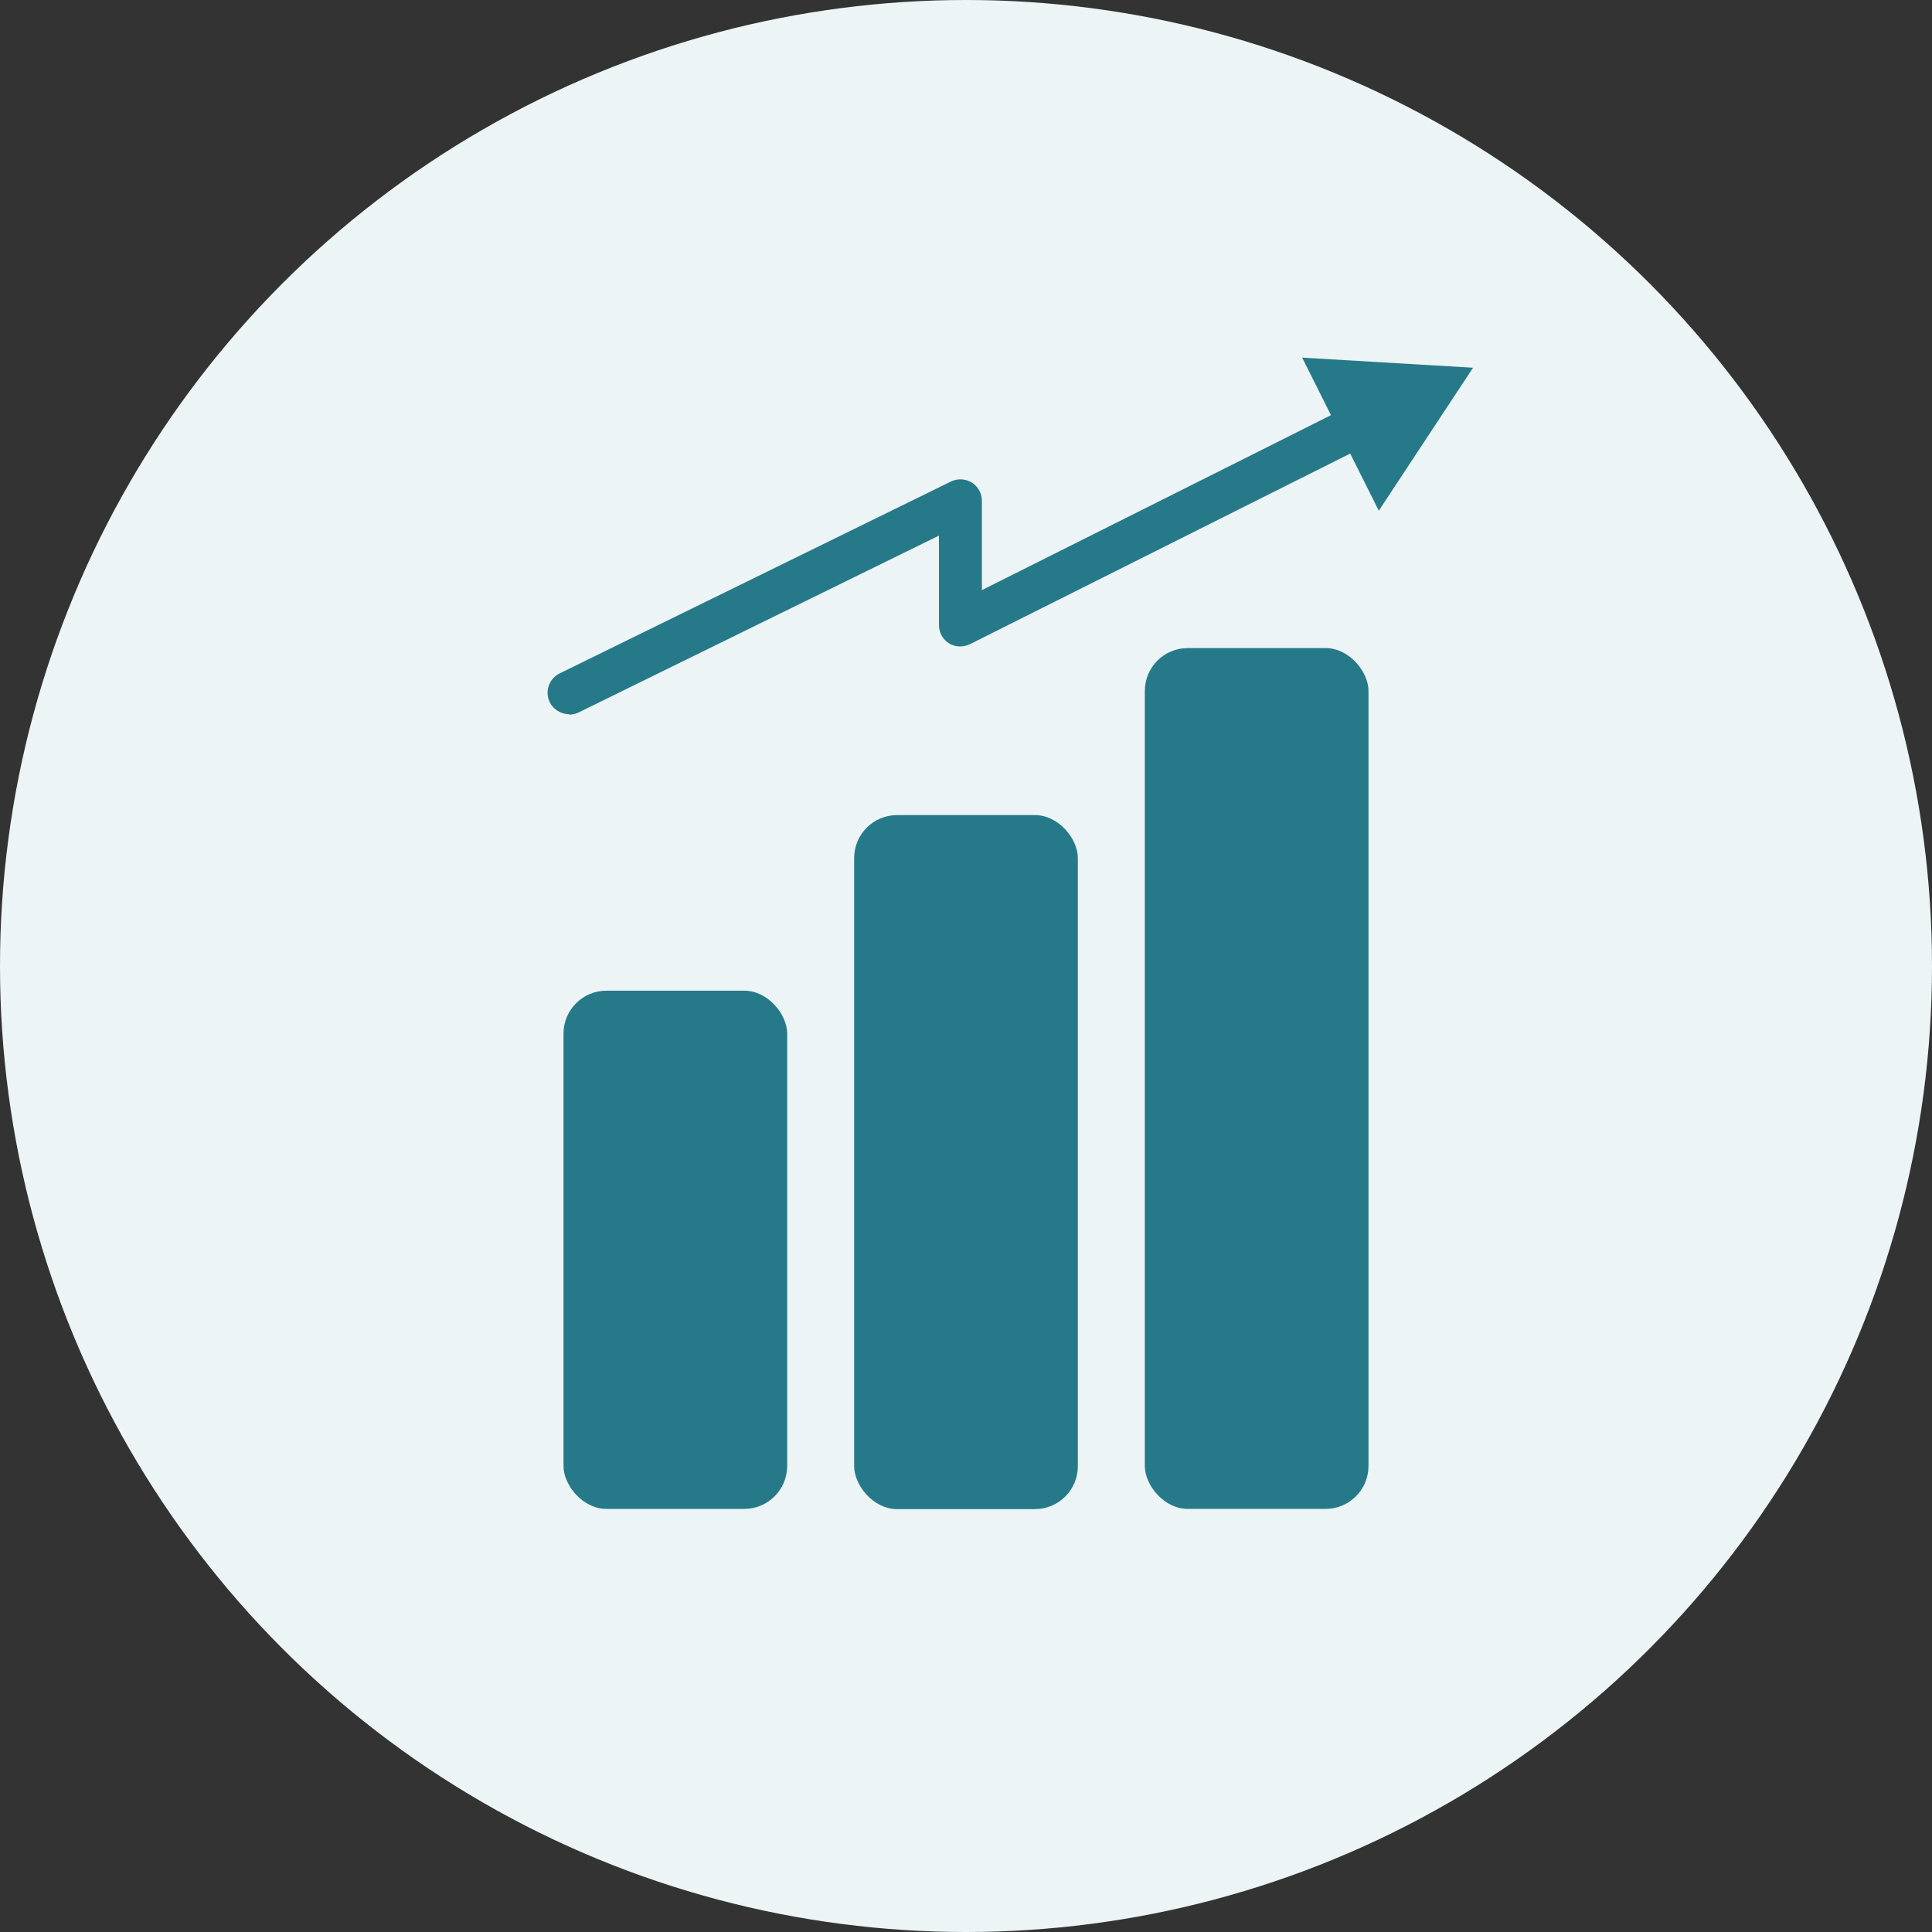
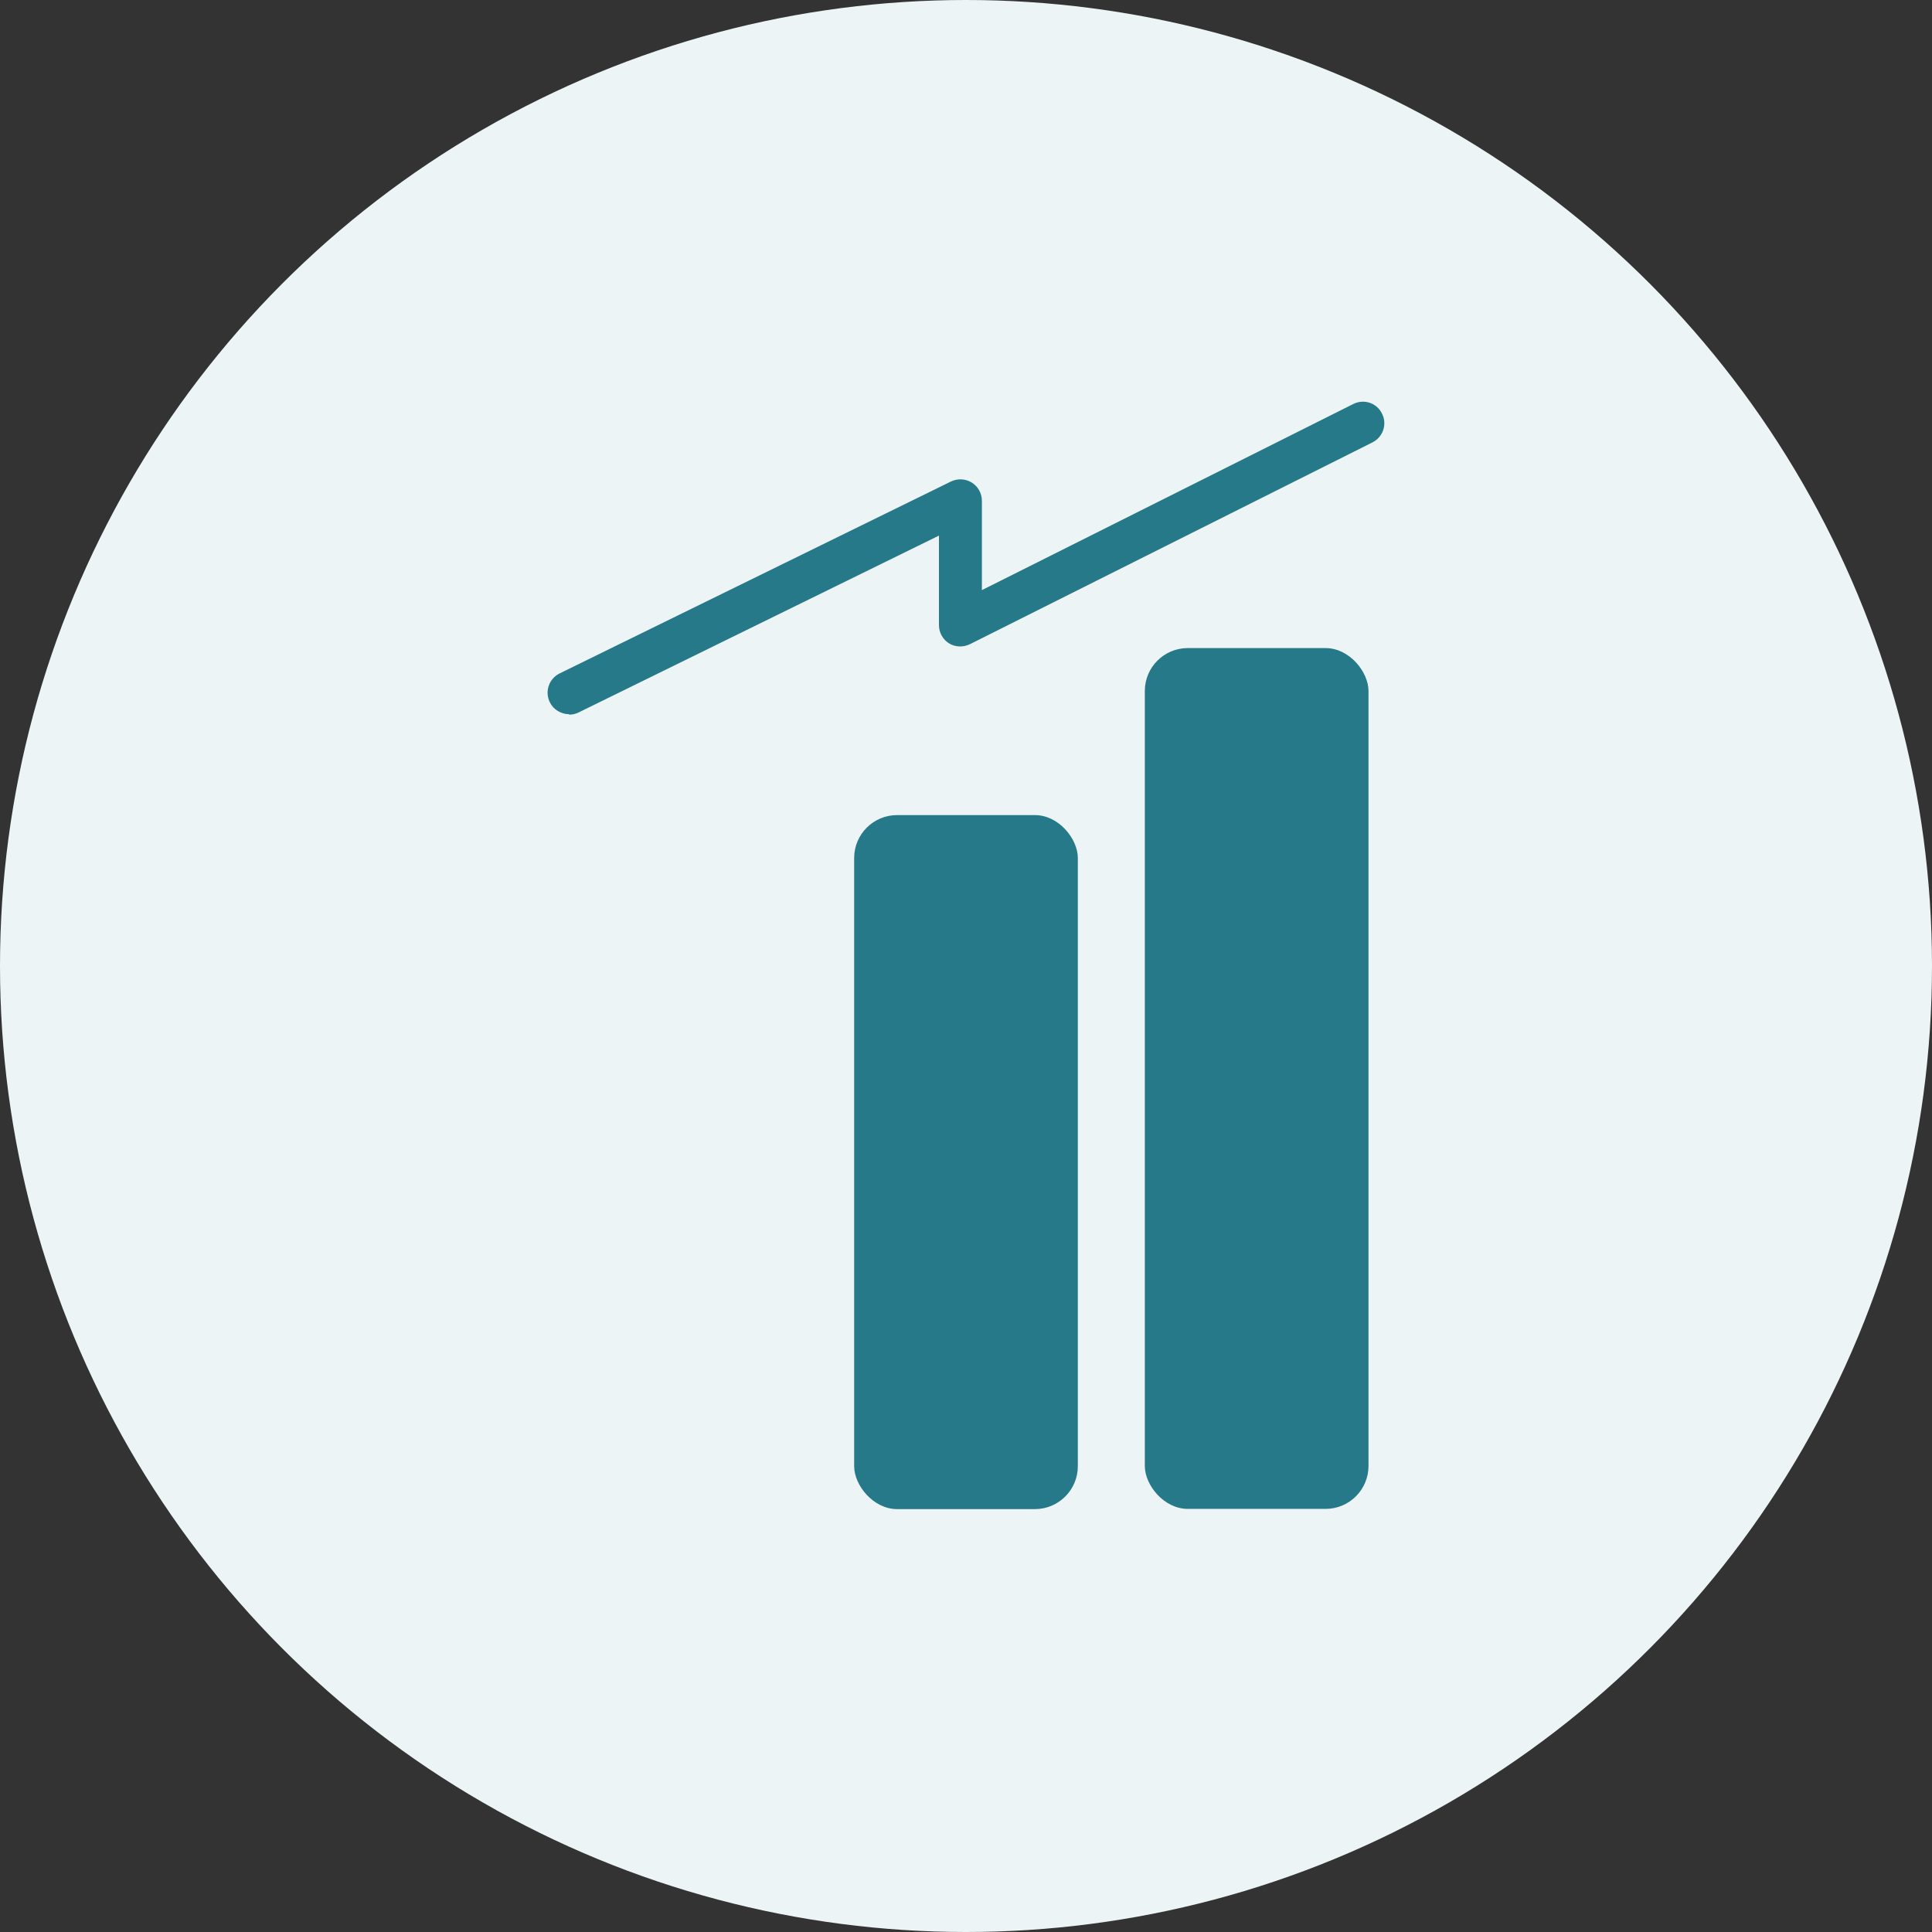
<svg xmlns="http://www.w3.org/2000/svg" id="_レイヤー_2" data-name="レイヤー_2" viewBox="0 0 90 90">
  <rect x="0" y="0" width="90" height="90" fill="#333333" stroke="none" />
  <defs>
    <style>
      .cls-1 {
        fill: #ecf4f5;
      }

      .cls-2 {
        fill: #267989;
      }
    </style>
  </defs>
  <g id="_レイヤー_1-2" data-name="レイヤー_1">
    <g>
      <circle class="cls-1" cx="45" cy="45" r="45" />
      <g>
        <g>
-           <rect class="cls-2" x="26.25" y="46.15" width="10.42" height="24.14" rx="2" ry="2" />
          <rect class="cls-2" x="39.79" y="37.97" width="10.42" height="32.33" rx="2" ry="2" />
          <rect class="cls-2" x="53.33" y="30.19" width="10.42" height="40.1" rx="2" ry="2" />
        </g>
        <g>
          <path class="cls-2" d="M26.51,33.27c-.37,0-.73-.21-.9-.56-.24-.5-.04-1.09.46-1.34l18.23-8.94c.31-.15.68-.13.97.05s.47.5.47.85v4.16l17.3-8.67c.5-.25,1.1-.05,1.34.45.25.49.05,1.09-.45,1.34l-18.75,9.4c-.31.15-.68.14-.97-.04-.29-.18-.47-.5-.47-.85v-4.17l-16.79,8.24c-.14.07-.29.1-.44.1Z" />
-           <polygon class="cls-2" points="64.23 23.79 68.62 17.13 60.66 16.66 64.23 23.79" />
        </g>
      </g>
    </g>
  </g>
</svg>